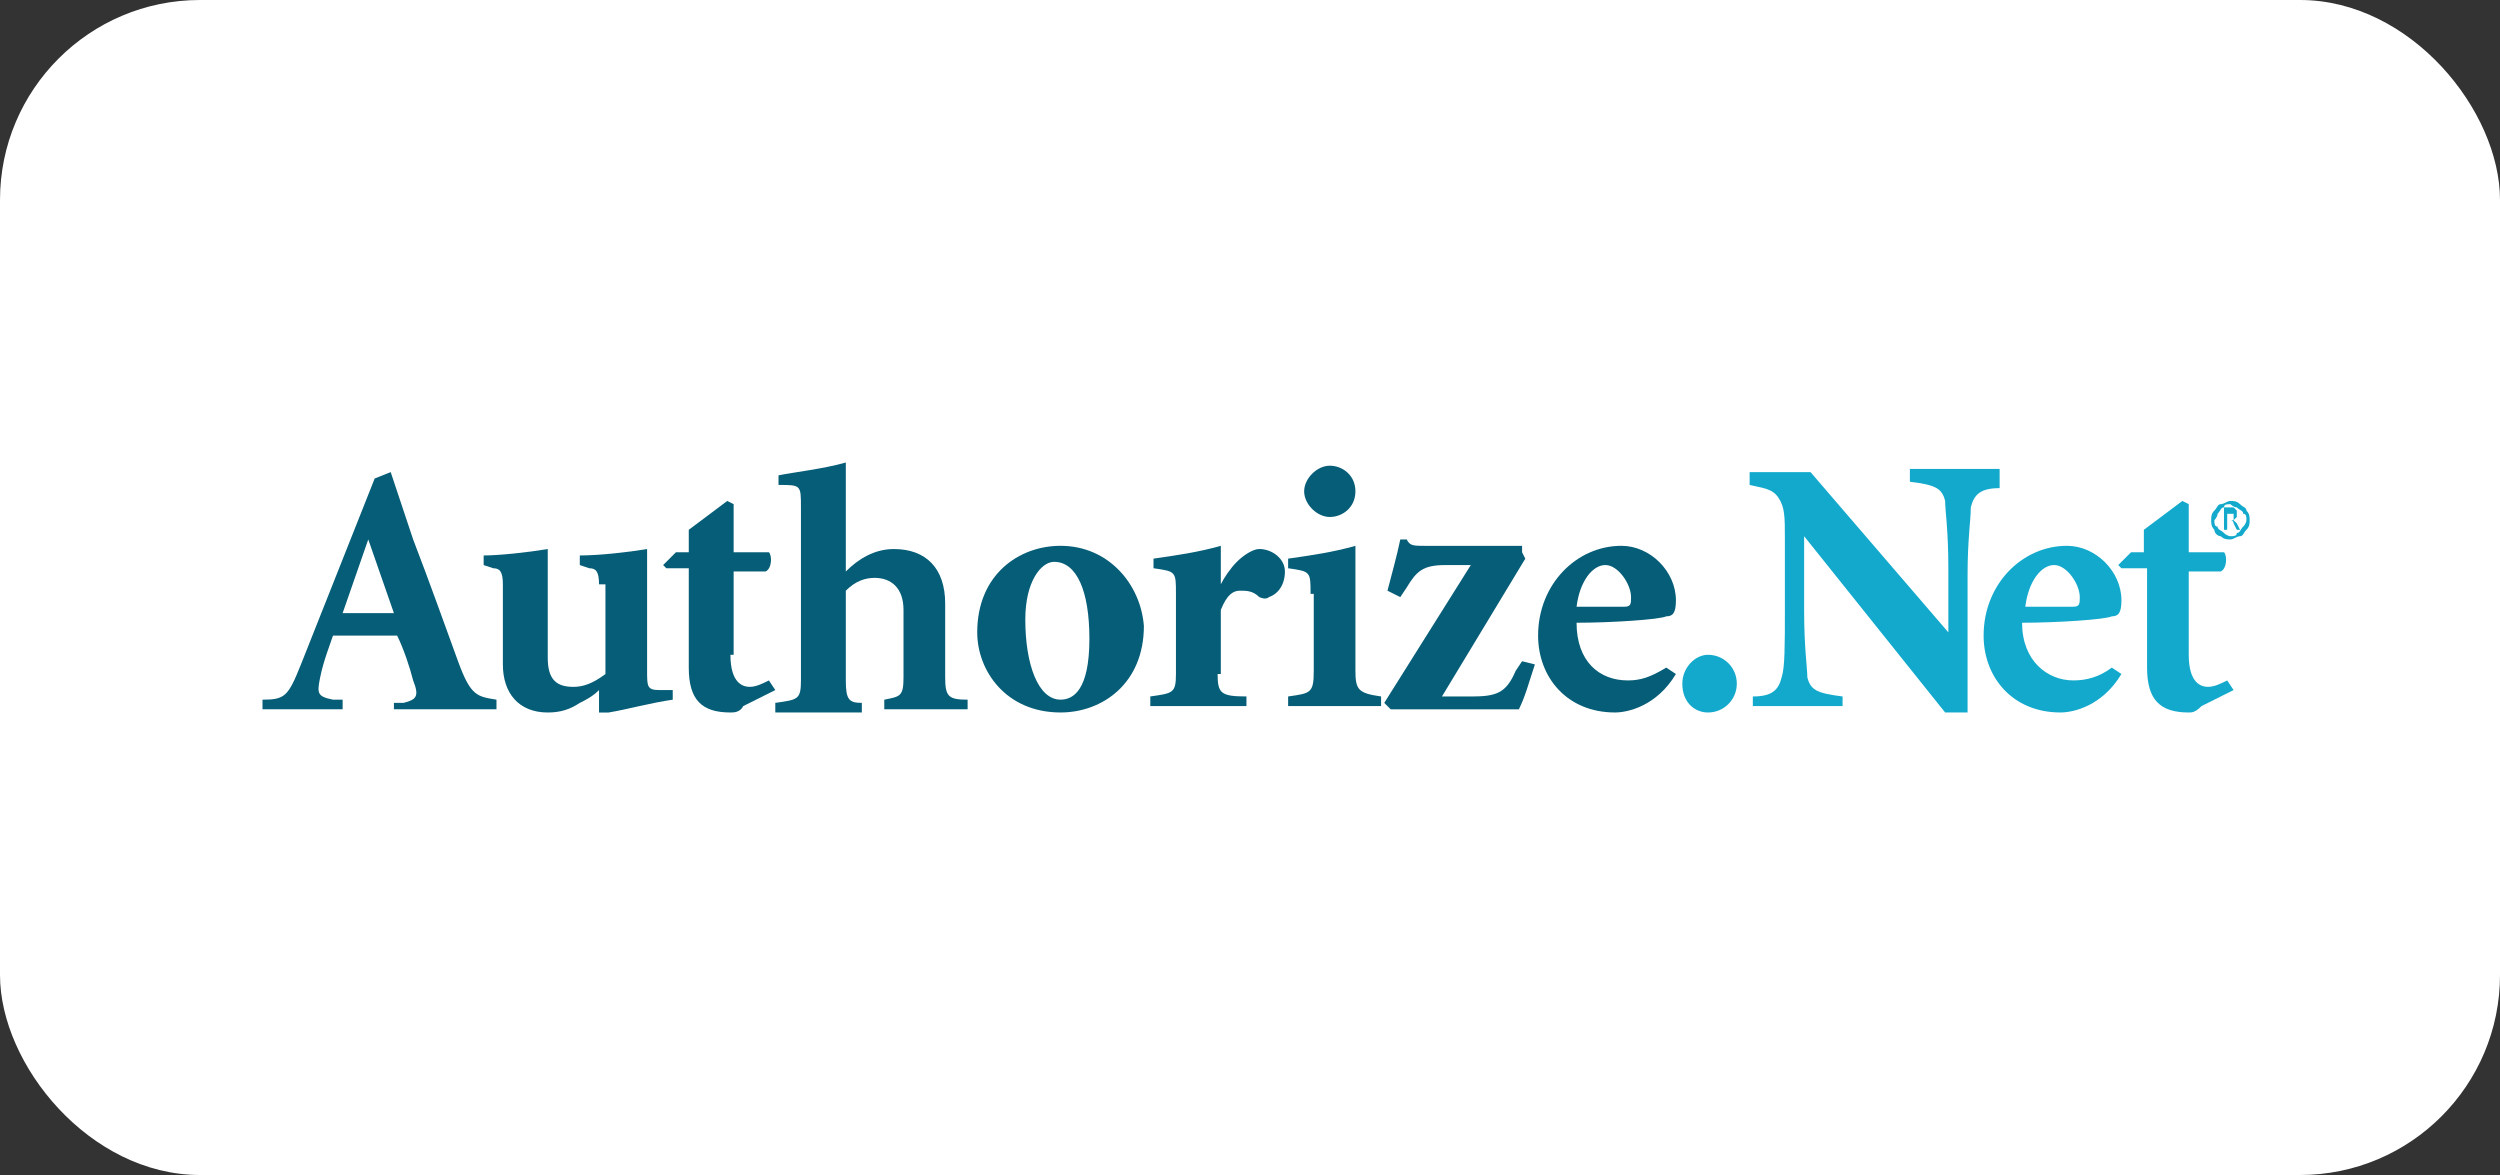
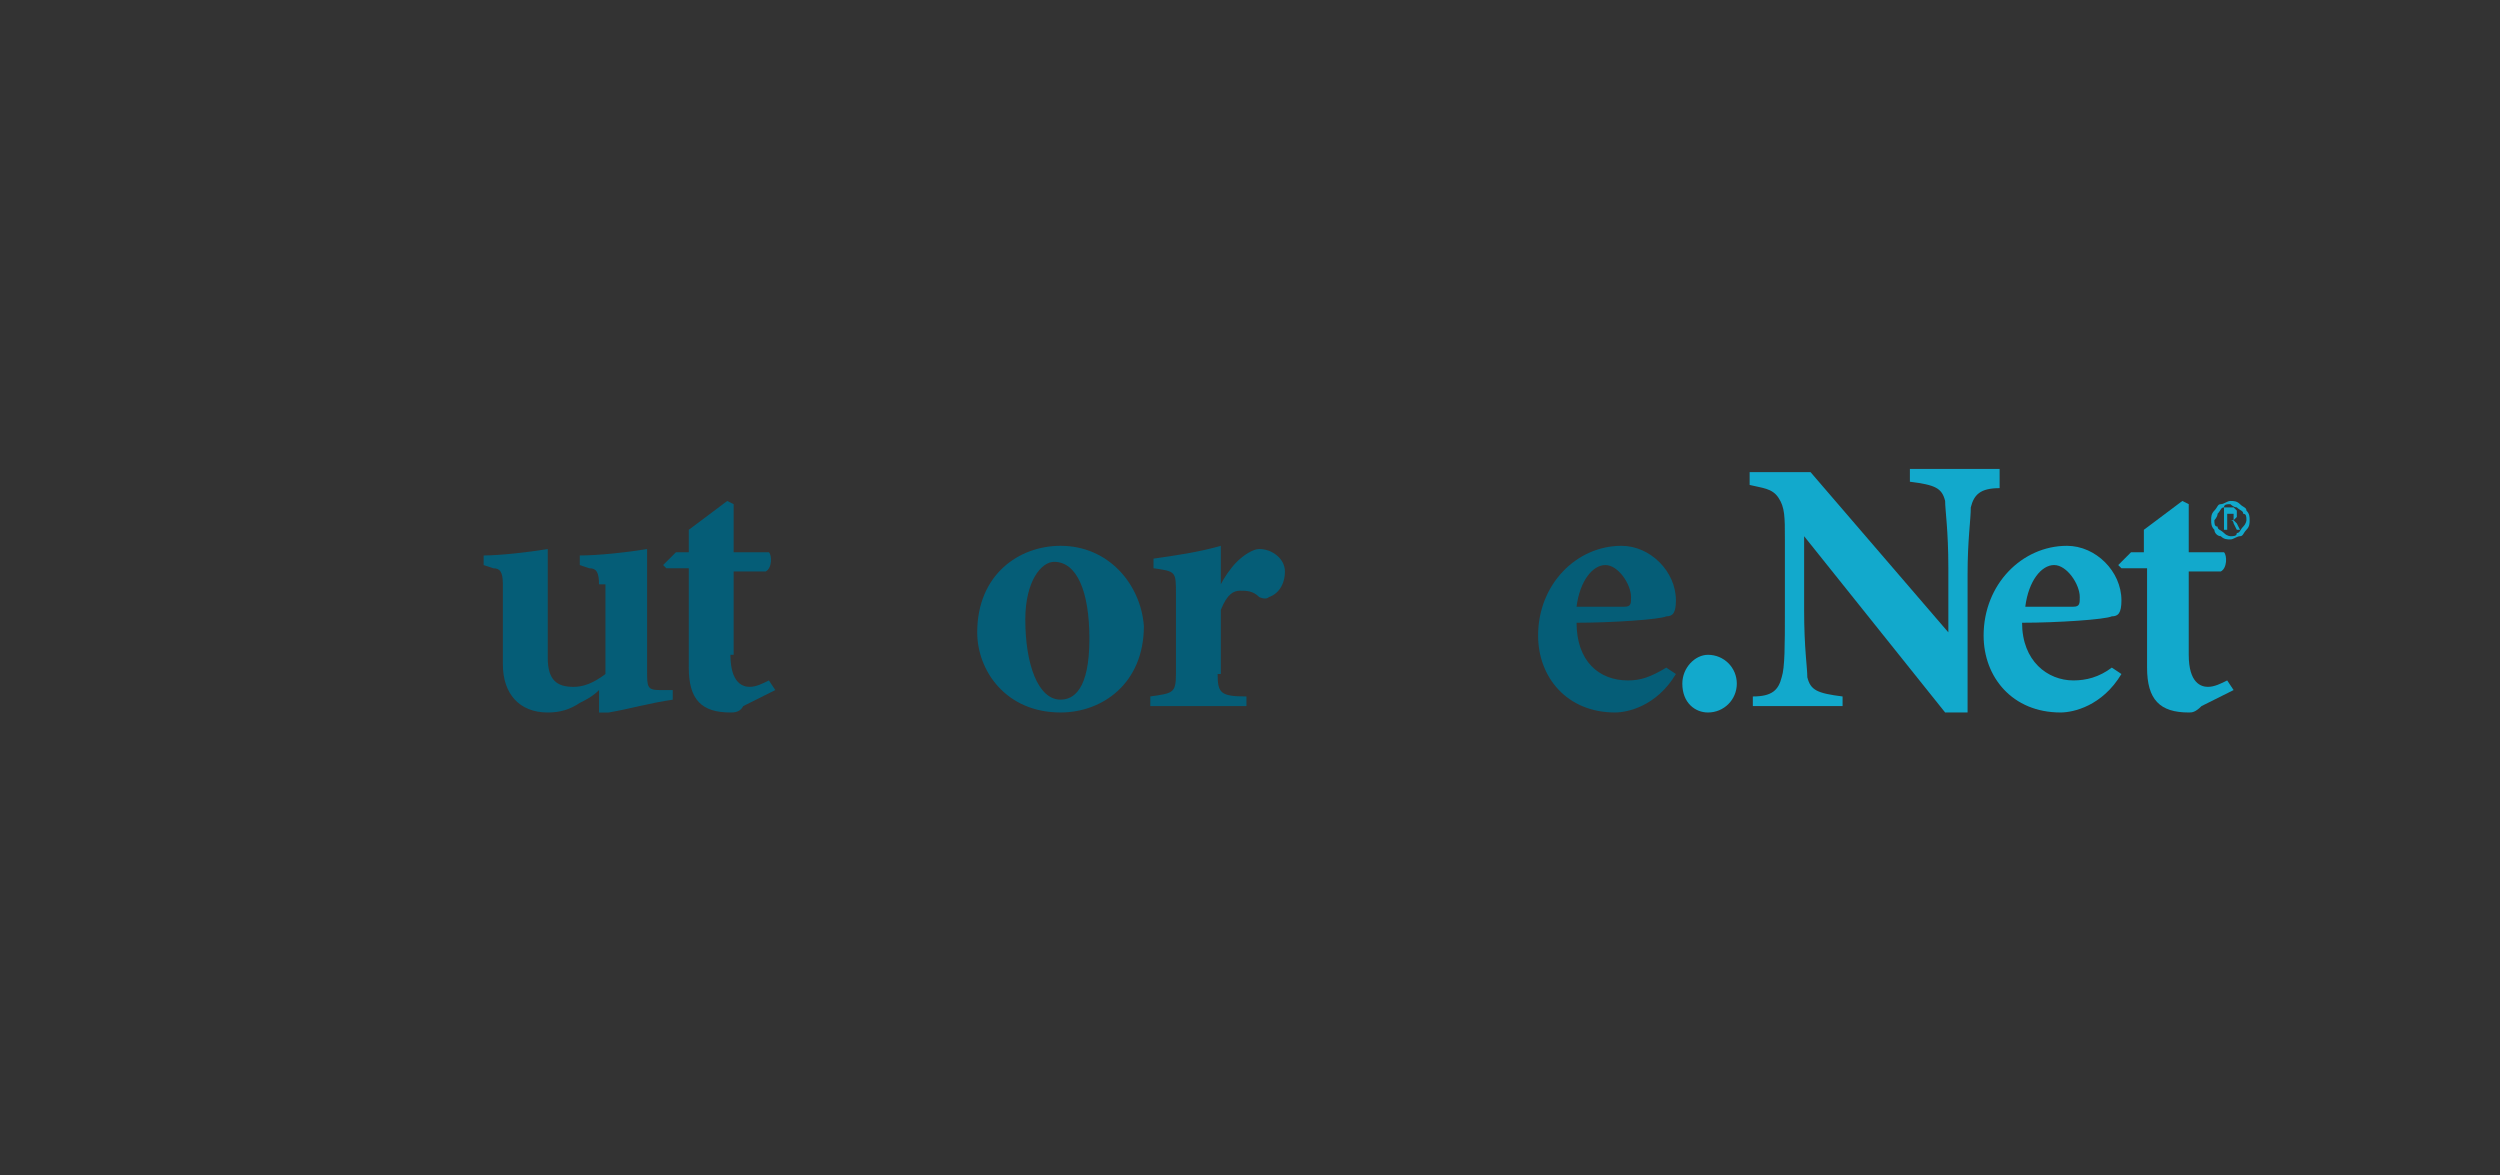
<svg xmlns="http://www.w3.org/2000/svg" width="200" height="94" viewBox="0 0 200 94" fill="none">
  <rect x="0" y="0" width="200" height="94" fill="#333333" stroke="none" />
-   <rect width="200" height="94" rx="16" fill="white" />
-   <path d="M29.461 43.154L31.513 49.051H27.41L29.461 43.154ZM31.769 56.743H39.718V55.974C38.179 55.717 37.666 55.717 36.641 52.897C35.615 50.076 34.333 46.487 33.051 43.154L31.256 37.769L29.974 38.282L24.077 53.153C23.051 55.717 22.795 55.974 21 55.974V56.743H27.41V55.974H26.641C25.359 55.717 25.359 55.461 25.615 54.179C25.872 52.897 26.384 51.615 26.641 50.846H31.769C32.282 51.871 32.795 53.41 33.051 54.435C33.564 55.717 33.307 55.974 32.282 56.23H31.513V56.743H31.769Z" fill="#055D77" />
  <path d="M47.922 46.744C47.922 45.719 47.666 45.462 47.153 45.462L46.384 45.206V44.437C47.922 44.437 50.23 44.18 51.768 43.924V53.667C51.768 54.949 51.768 55.206 52.794 55.206H53.819V55.975C52.025 56.231 50.23 56.744 48.691 57H47.922V55.206C47.409 55.718 46.897 55.975 46.384 56.231C45.615 56.744 44.845 57 43.82 57C41.512 57 40.23 55.462 40.23 53.154V46.744C40.23 45.719 39.974 45.462 39.461 45.462L38.692 45.206V44.437C39.974 44.437 42.281 44.18 43.82 43.924V52.642C43.82 54.436 44.589 54.949 45.871 54.949C46.64 54.949 47.409 54.693 48.435 53.924V46.744" fill="#055D77" />
  <path d="M58.435 52.384C58.435 54.692 59.461 54.948 59.974 54.948C60.486 54.948 60.999 54.692 61.512 54.435L62.025 55.205L59.461 56.486C59.204 56.999 58.691 56.999 58.435 56.999C56.127 56.999 55.102 55.974 55.102 53.41V45.461H53.307L53.051 45.205L54.076 44.179H55.102V42.384L58.179 40.077L58.691 40.333V44.179H61.512C61.768 44.435 61.768 45.461 61.255 45.718H58.691V52.384" fill="#055D77" />
-   <path d="M67.665 45.718C68.691 44.692 69.973 43.923 71.511 43.923C74.075 43.923 75.614 45.461 75.614 48.282V54.179C75.614 55.718 75.87 55.974 77.409 55.974V56.743H70.742V55.974C72.024 55.718 72.281 55.718 72.281 54.179V48.795C72.281 47 71.255 46.23 69.973 46.23C69.204 46.23 68.434 46.487 67.665 47.256V54.435C67.665 55.974 67.922 56.23 68.947 56.23V56.999H62.024V56.23C63.819 55.974 64.076 55.974 64.076 54.435V40.59C64.076 38.795 64.076 38.795 62.281 38.795V38.026C63.563 37.769 65.87 37.513 67.665 37V45.718" fill="#055D77" />
  <path d="M82.024 49.562C82.024 46.486 83.306 44.947 84.331 44.947C86.126 44.947 87.152 47.255 87.152 51.101C87.152 55.203 85.87 55.972 84.844 55.972C83.049 55.972 82.024 53.152 82.024 49.562ZM84.844 43.665C81.511 43.665 78.178 45.973 78.178 50.588C78.178 53.665 80.485 56.998 84.844 56.998C88.177 56.998 91.511 54.69 91.511 50.075C91.254 46.742 88.69 43.665 84.844 43.665Z" fill="#055D77" />
  <path d="M97.409 53.921C97.409 55.46 97.665 55.716 99.716 55.716V56.485H92.024V55.716C93.819 55.46 94.076 55.46 94.076 53.921V47.511C94.076 45.716 94.076 45.716 92.281 45.46V44.691C94.076 44.434 95.87 44.178 97.665 43.665V46.742C97.921 46.229 98.434 45.46 98.947 44.947C99.46 44.434 100.229 43.921 100.742 43.921C101.768 43.921 102.793 44.691 102.793 45.716C102.793 46.742 102.28 47.511 101.511 47.767C101.255 48.024 100.742 47.767 100.742 47.767C100.229 47.255 99.716 47.255 99.204 47.255C98.691 47.255 98.178 47.511 97.665 48.793V53.921" fill="#055D77" />
-   <path d="M104.845 47.512C104.845 45.717 104.845 45.717 103.05 45.461V44.692C104.845 44.435 106.639 44.179 108.434 43.666V53.666C108.434 55.204 108.691 55.461 110.486 55.717V56.486H103.05V55.717C104.845 55.461 105.101 55.461 105.101 53.666V47.512H104.845ZM108.434 39.307C108.434 40.589 107.409 41.358 106.383 41.358C105.357 41.358 104.332 40.333 104.332 39.307C104.332 38.282 105.357 37.256 106.383 37.256C107.409 37.256 108.434 38.025 108.434 39.307Z" fill="#055D77" />
-   <path d="M121.767 44.18L122.023 44.693L115.356 55.719H117.664C119.715 55.719 120.485 55.462 121.254 53.667L121.767 52.898L122.792 53.154C122.279 54.693 122.023 55.719 121.51 56.744H111.254L110.741 56.231L117.664 45.206H115.613C113.818 45.206 113.305 45.719 112.536 47.001L112.023 47.77L110.998 47.257C111.254 46.232 111.767 44.437 112.023 43.155H112.536C112.792 43.668 113.049 43.668 114.074 43.668H121.767" fill="#055D77" />
  <path d="M126.125 48.537C126.381 46.486 127.407 45.203 128.432 45.203C129.458 45.203 130.484 46.742 130.484 47.767C130.484 48.28 130.484 48.537 129.971 48.537H126.125ZM133.304 53.408C132.022 54.178 131.253 54.434 130.227 54.434C127.92 54.434 126.125 52.896 126.125 49.819C128.945 49.819 132.791 49.562 133.304 49.306C133.817 49.306 134.073 49.05 134.073 48.024C134.073 45.716 132.022 43.665 129.714 43.665C126.125 43.665 123.048 46.742 123.048 50.844C123.048 54.178 125.355 56.998 129.202 56.998C130.227 56.998 132.535 56.485 134.073 53.921L133.304 53.408Z" fill="#055D77" />
  <path d="M134.586 54.691C134.586 53.409 135.612 52.384 136.637 52.384C137.919 52.384 138.945 53.409 138.945 54.691C138.945 55.973 137.919 56.999 136.637 56.999C135.612 56.999 134.586 56.23 134.586 54.691Z" fill="#12A9CC" />
  <path d="M157.406 56.999H155.611L144.33 42.897V48.794C144.33 51.871 144.586 53.41 144.586 54.179C144.842 55.205 145.355 55.461 147.406 55.717V56.487H140.227V55.717C141.766 55.717 142.278 55.205 142.535 54.179C142.791 53.41 142.791 51.615 142.791 48.794V43.154C142.791 41.359 142.791 40.59 142.278 39.82C141.766 39.051 140.996 39.051 139.971 38.795V37.769H144.842L155.868 50.589V45.461C155.868 42.384 155.611 40.846 155.611 40.077C155.355 39.051 154.842 38.795 152.791 38.538V37.513H159.97V39.051C158.432 39.051 157.919 39.564 157.663 40.59C157.663 41.615 157.406 43.154 157.406 45.974V56.999" fill="#12A9CC" />
  <path d="M162.023 48.537C162.279 46.486 163.305 45.203 164.33 45.203C165.356 45.203 166.382 46.742 166.382 47.767C166.382 48.28 166.382 48.537 165.869 48.537H162.023ZM168.946 53.408C167.92 54.178 166.894 54.434 165.869 54.434C163.818 54.434 161.766 52.896 161.766 49.819C164.587 49.819 168.433 49.562 168.946 49.306C169.458 49.306 169.715 49.05 169.715 48.024C169.715 45.716 167.664 43.665 165.356 43.665C161.766 43.665 158.689 46.742 158.689 50.844C158.689 54.178 160.997 56.998 164.843 56.998C165.869 56.998 168.176 56.485 169.715 53.921L168.946 53.408Z" fill="#12A9CC" />
  <path d="M175.099 52.384C175.099 54.692 176.124 54.948 176.637 54.948C177.15 54.948 177.663 54.692 178.176 54.435L178.688 55.205L176.124 56.486C175.612 56.999 175.355 56.999 175.099 56.999C172.791 56.999 171.765 55.974 171.765 53.41V45.461H169.714L169.458 45.205L170.483 44.179H171.509V42.384L174.586 40.077L175.099 40.333V44.179H177.919C178.176 44.435 178.176 45.461 177.663 45.718H175.099V52.384Z" fill="#12A9CC" />
  <path d="M178.432 43.154C178.176 43.154 177.919 43.154 177.663 42.897C177.406 42.897 177.15 42.641 177.15 42.384C176.894 42.128 176.894 41.871 176.894 41.615C176.894 41.359 176.894 41.102 177.15 40.846C177.406 40.59 177.406 40.333 177.663 40.333C177.919 40.333 178.176 40.077 178.432 40.077C178.688 40.077 178.945 40.077 179.201 40.333C179.458 40.59 179.714 40.59 179.714 40.846C179.97 41.102 179.97 41.359 179.97 41.615C179.97 41.871 179.97 42.128 179.714 42.384C179.458 42.641 179.458 42.897 179.201 42.897C178.945 42.897 178.688 43.154 178.432 43.154ZM178.432 42.897C178.688 42.897 178.945 42.897 178.945 42.641C179.201 42.641 179.201 42.384 179.458 42.128C179.714 41.871 179.714 41.615 179.714 41.615C179.714 41.359 179.714 41.102 179.458 41.102C179.458 40.846 179.201 40.846 178.945 40.59C178.688 40.59 178.432 40.333 178.432 40.333C178.176 40.333 177.919 40.333 177.919 40.59C177.663 40.59 177.663 40.846 177.406 41.102C177.406 41.359 177.15 41.615 177.15 41.615C177.15 41.871 177.15 42.128 177.406 42.128C177.406 42.384 177.663 42.384 177.919 42.641C178.176 42.897 178.432 42.897 178.432 42.897ZM178.176 42.384H177.919V40.59H178.432C178.688 40.59 178.688 40.59 178.688 40.59C178.688 40.59 178.688 40.59 178.945 40.846V41.102V41.359L178.688 41.615C178.688 41.615 178.688 41.615 178.945 41.871L179.201 42.384H178.945L178.688 41.871C178.688 41.871 178.688 41.615 178.432 41.615H178.176V42.384ZM178.176 41.615C178.432 41.615 178.688 41.615 178.688 41.615V41.359C178.688 41.359 178.688 41.359 178.688 41.102C178.688 41.102 178.688 41.102 178.432 41.102H178.176V41.615Z" fill="#12A9CC" />
</svg>